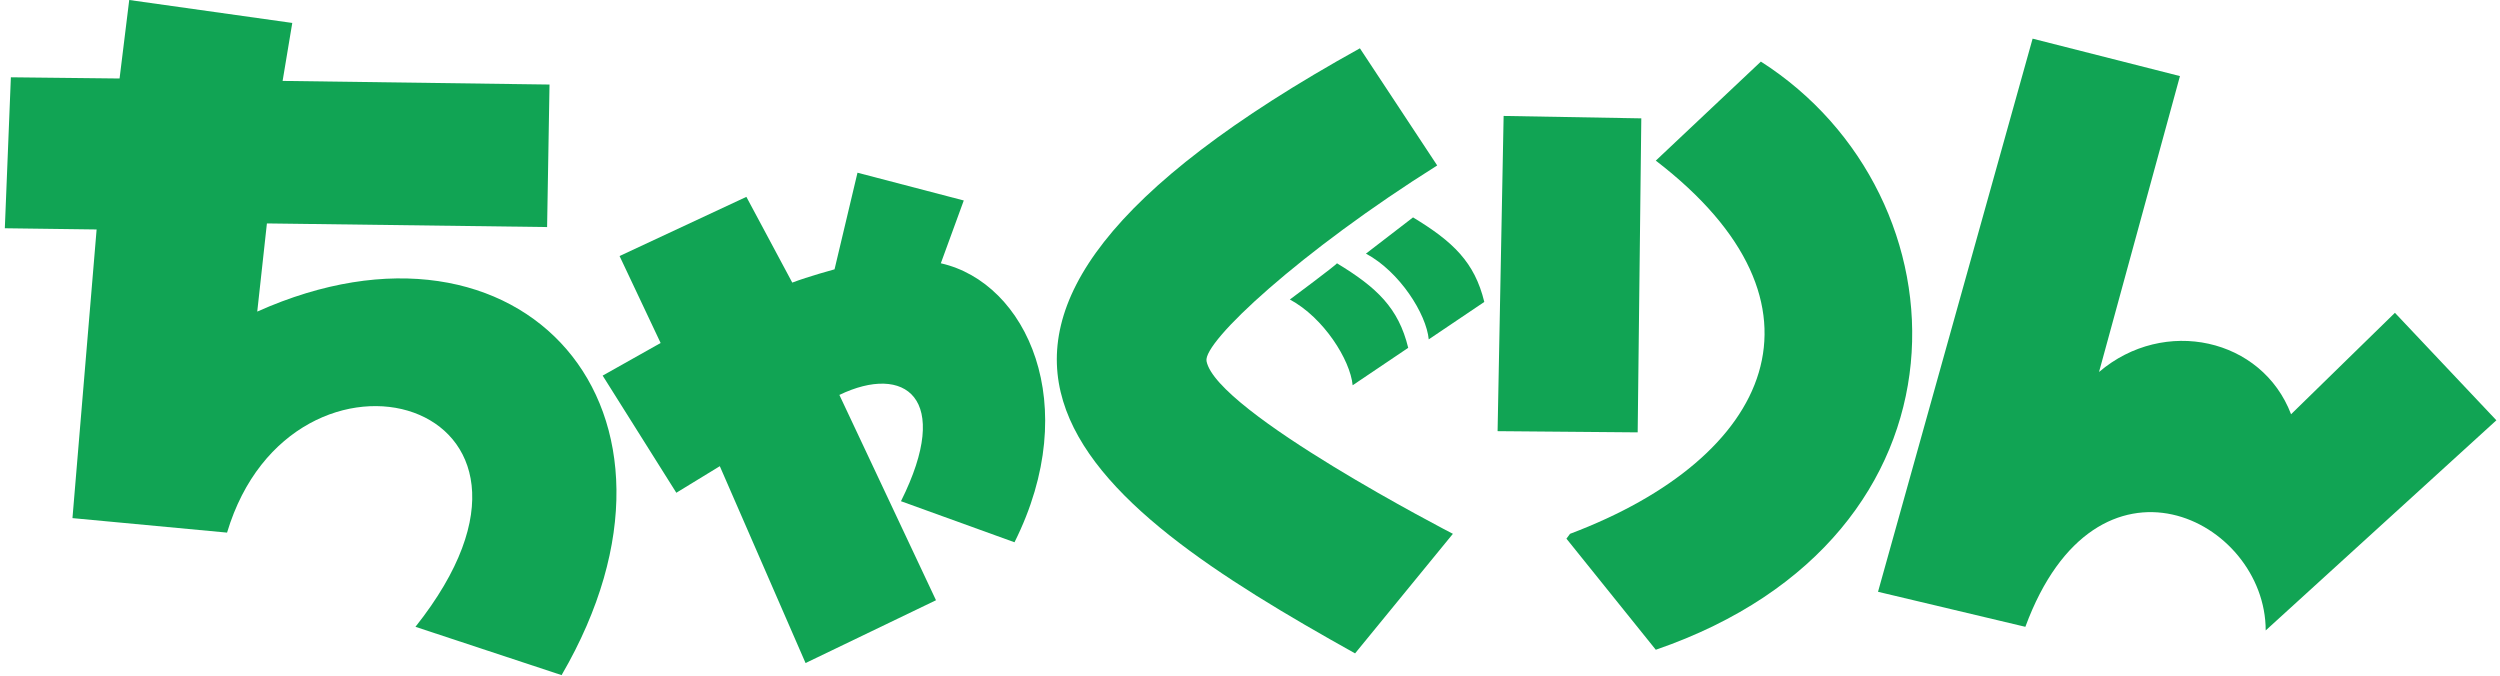
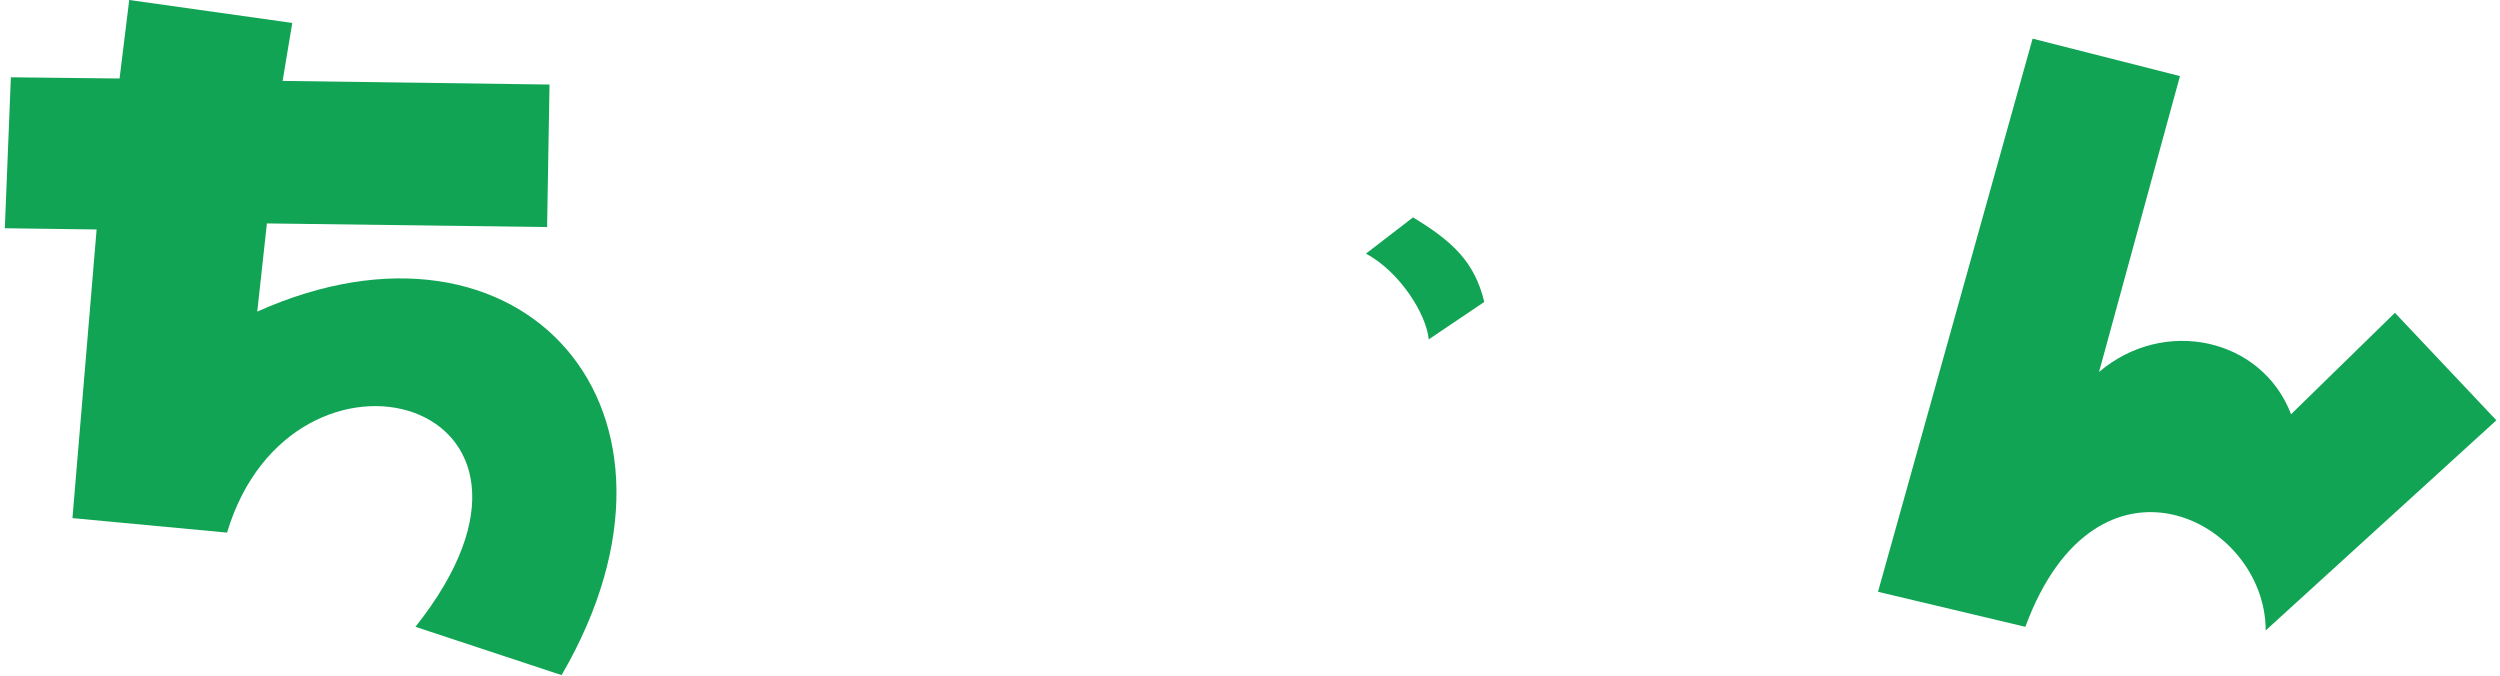
<svg xmlns="http://www.w3.org/2000/svg" version="1.1" id="_レイヤー_2" x="0px" y="0px" viewBox="0 0 207 56" style="enable-background:new 0 0 207 56;" xml:space="preserve">
  <style type="text/css">
	.st0{fill:#11A454;}
</style>
  <g id="_レイヤー1">
    <path class="st0" d="M0.9,6.4l9,0.1L10.7,0l13.5,1.9l-0.8,4.8L45.5,7l-0.2,11.8l-23.2-0.3l-0.8,7.3c21.9-9.8,38,8.1,25.2,30.1   l-12.1-4C49.4,33,24.2,26.1,18.8,44.1L6,42.9L8,19l-7.6-0.1L0.9,6.4z" />
-     <path class="st0" d="M112.6,4l6.4,9.7c-11.3,7.1-19.4,14.6-19.1,16.2c0.8,4.2,20.4,14.3,20.4,14.3l-8.1,9.9   C89.8,41.6,70,27.6,112.6,4z" />
-     <path class="st0" d="M106.8,24.8c2.8,1.5,5,5,5.2,7.1l4.6-3.1c-0.8-3.3-2.6-5-5.9-7C110.7,21.9,106.8,24.8,106.8,24.8z" />
    <path class="st0" d="M113.1,21c2.8,1.5,5,5,5.2,7.1l4.6-3.1c-0.8-3.3-2.6-5-5.9-7L113.1,21L113.1,21z" />
-     <polygon class="st0" points="124.5,9.6 135.9,9.8 135.6,35.8 124,35.7  " />
-     <path class="st0" d="M130,44.2c16.7-6.3,22.6-19,7.1-30.9l8.7-8.2c17.4,11.1,18.6,39.3-8.7,48.7l-7.4-9.2" />
-     <path class="st0" d="M51.3,21.2l10.5-4.9l3.8,7.1c1.3-0.5,3.5-1.1,3.5-1.1l1.9-8l8.8,2.3l-1.9,5.2c7.1,1.6,11.8,11.7,6.1,23.1   l-9.4-3.4c4.3-8.6,0.3-11.4-5.1-8.8l8,17l-10.8,5.2l-7.1-16.3L56,40.8l-6.1-9.7l4.8-2.7L51.3,21.2L51.3,21.2z" />
    <path class="st0" d="M168.3,3.2l12.2,3.1l-6.7,24.5c5.4-4.6,13.5-2.8,15.9,3.5l8.6-8.4l8.4,8.9l-19.1,17.4c0-9.2-14-16.3-19.9-0.3   l-12.2-2.9L168.3,3.2z" />
  </g>
</svg>